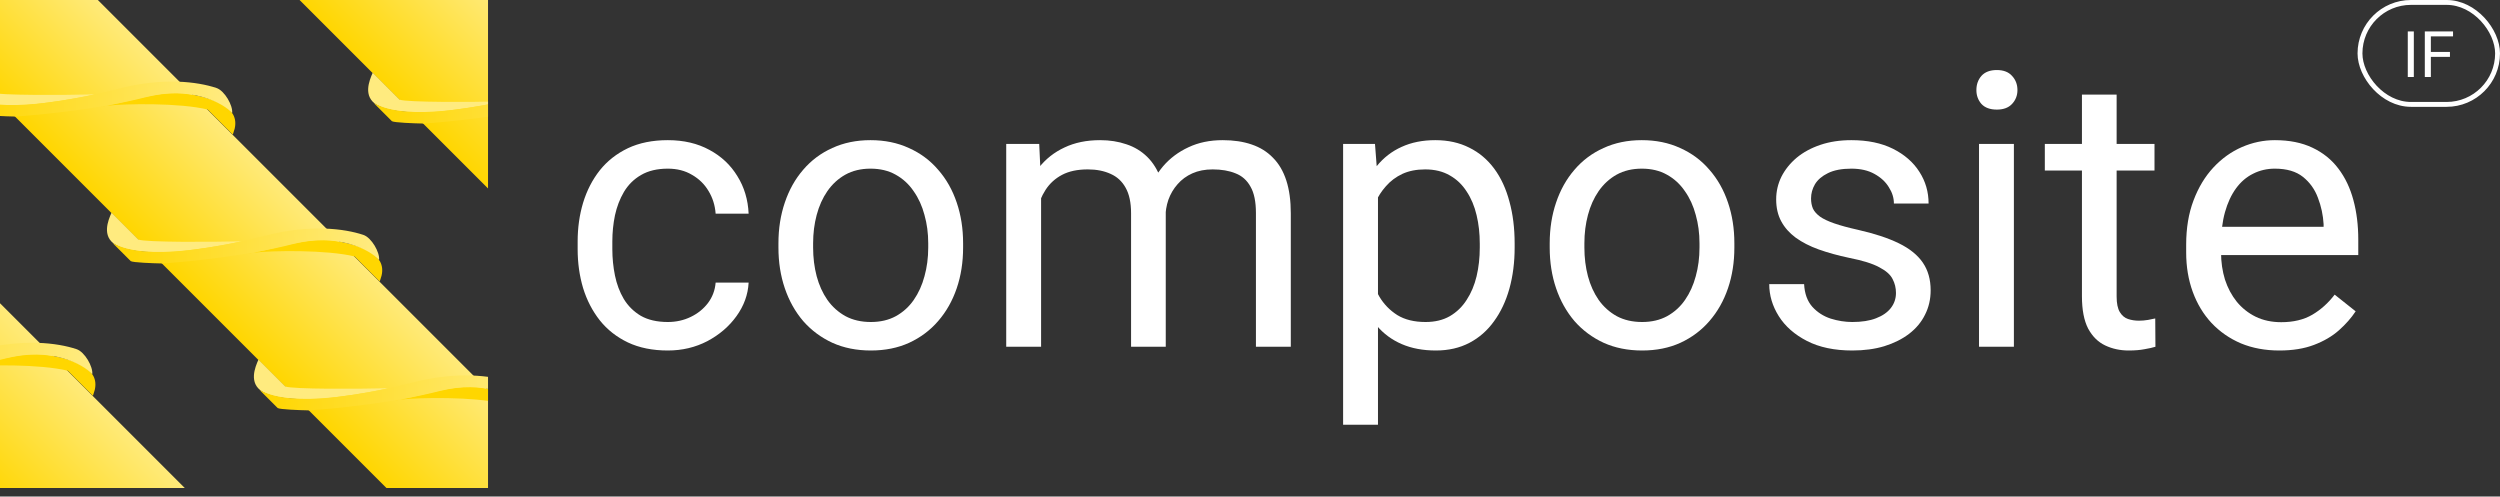
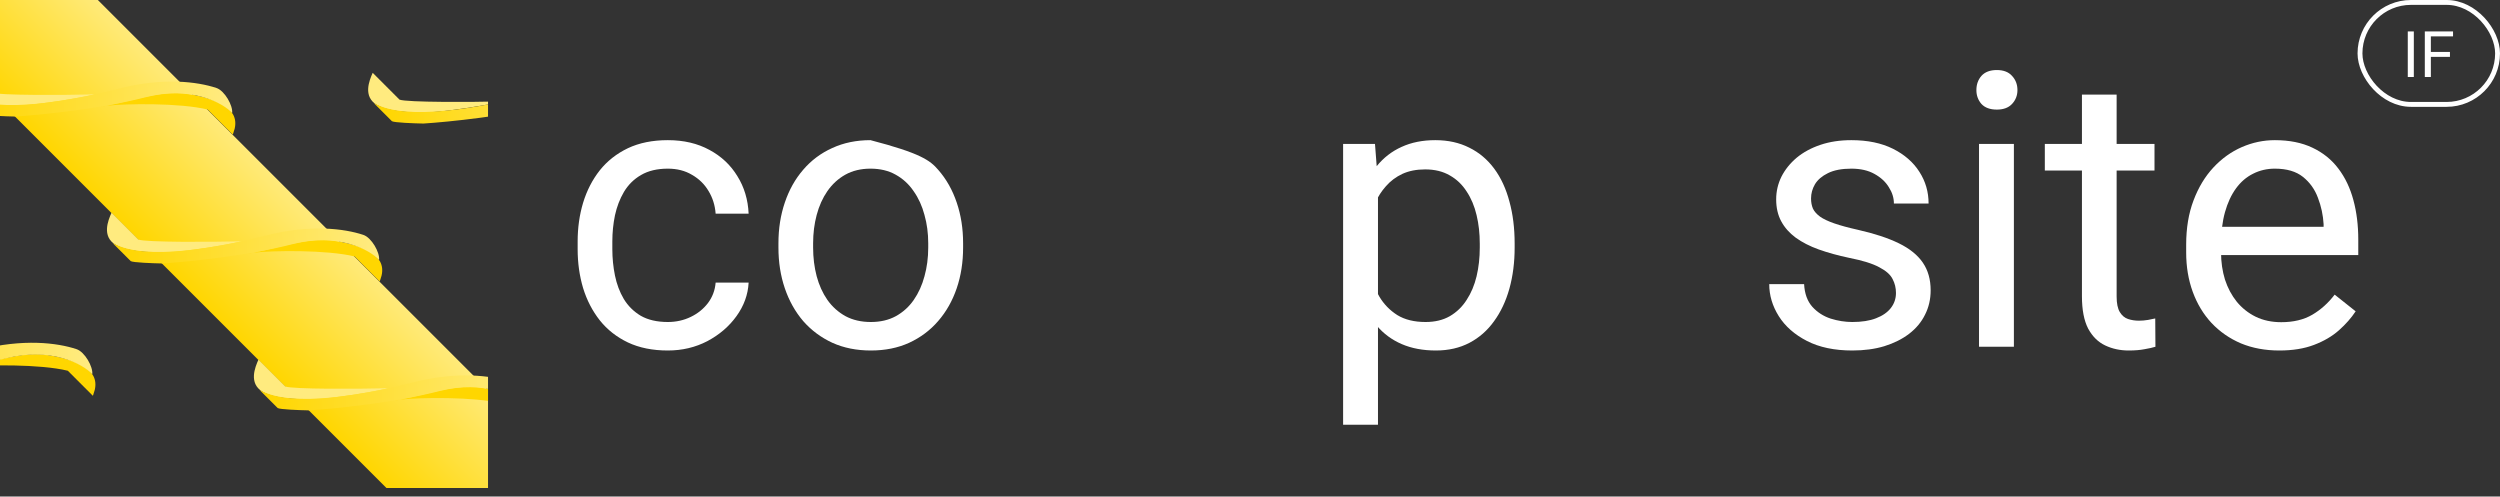
<svg xmlns="http://www.w3.org/2000/svg" width="287" height="57" viewBox="0 0 287 57" fill="none">
  <rect x="0" y="0" width="287" height="57" fill="#333333" stroke="none" />
  <g clip-path="url(#clip0_361_50665)">
-     <path d="M34.535 -22.745L158.355 101.075L146.91 112.52L23.09 -11.3L34.535 -22.745Z" fill="url(#paint0_linear_361_50665)" />
-     <path d="M56.775 -0.809L56.708 -0.609L53.83 -3.487C50.672 -4.261 44.448 -4.177 42.213 -3.922C41.999 -3.883 41.789 -3.849 41.582 -3.821C41.723 -3.857 41.938 -3.89 42.213 -3.922C45.054 -4.433 48.532 -5.761 51.488 -5.294C55.303 -4.691 57.779 -3.42 56.775 -0.809Z" fill="#FFD600" />
    <path d="M26.388 -4.825C24.782 -5.789 25.518 -7.614 25.919 -8.506L28.998 -5.428C29.855 -5.106 37.275 -5.137 40.845 -5.227C38.904 -4.758 34.955 -4.156 33.081 -4.022C31.495 -3.909 27.994 -3.861 26.388 -4.825Z" fill="#FFEB7F" />
    <path d="M46.667 -4.892C51.861 -6.231 55.564 -4.285 56.635 -3.08C56.742 -3.937 55.777 -5.648 54.833 -5.963C52.624 -6.699 48.691 -7.187 43.655 -5.896C38.435 -4.557 29.801 -2.884 26.053 -5.026L28.128 -2.951C28.395 -2.79 30.559 -2.706 31.742 -2.683C34.553 -2.862 41.473 -3.553 46.667 -4.892Z" fill="url(#paint1_linear_361_50665)" />
    <path d="M43.255 12.041C41.649 11.077 42.385 9.252 42.786 8.36L45.865 11.439C46.722 11.76 54.142 11.729 57.712 11.64C55.771 12.108 51.822 12.71 49.948 12.844C48.362 12.958 44.861 13.005 43.255 12.041Z" fill="#FFEB7F" />
    <path d="M63.534 11.974C68.728 10.636 72.431 12.581 73.502 13.786C73.609 12.929 72.644 11.218 71.7 10.903C69.491 10.167 65.558 9.679 60.522 10.97C55.302 12.309 46.668 13.982 42.92 11.84L44.995 13.915C45.263 14.076 47.426 14.161 48.609 14.183C51.42 14.004 58.34 13.313 63.534 11.974Z" fill="url(#paint2_linear_361_50665)" />
    <path d="M-12.315 -23.548L111.505 100.272L100.06 111.717L-23.759 -12.103L-12.315 -23.548Z" fill="url(#paint3_linear_361_50665)" />
    <path d="M9.926 -1.613L9.859 -1.412L6.981 -4.29C3.823 -5.064 -2.402 -4.98 -4.636 -4.725C-4.85 -4.686 -5.061 -4.653 -5.267 -4.624C-5.126 -4.66 -4.912 -4.694 -4.636 -4.725C-1.795 -5.236 1.682 -6.564 4.638 -6.097C8.453 -5.495 10.93 -4.223 9.926 -1.613Z" fill="#FFD600" />
    <path d="M-0.183 -5.695C5.011 -7.034 8.714 -5.088 9.785 -3.883C9.892 -4.74 8.927 -6.451 7.983 -6.766C5.774 -7.502 1.841 -7.99 -3.194 -6.699C-8.415 -5.361 -17.049 -3.687 -20.797 -5.829L-18.722 -3.754C-18.454 -3.594 -16.29 -3.509 -15.108 -3.487C-12.297 -3.665 -5.376 -4.357 -0.183 -5.695Z" fill="url(#paint4_linear_361_50665)" />
    <path d="M60.523 48.986L60.456 49.187L57.578 46.309C54.42 45.534 48.196 45.619 45.961 45.874C45.747 45.912 45.537 45.946 45.33 45.974C45.471 45.939 45.686 45.905 45.961 45.874C48.802 45.363 52.28 44.035 55.236 44.502C59.051 45.104 61.527 46.376 60.523 48.986Z" fill="#FFD600" />
    <path d="M30.138 44.971C28.532 44.007 29.268 42.182 29.669 41.289L32.748 44.368C33.605 44.69 41.025 44.658 44.595 44.569C42.654 45.038 38.705 45.64 36.831 45.774C35.245 45.887 31.744 45.934 30.138 44.971Z" fill="#FFEB7F" />
    <path d="M50.417 44.903C55.611 43.565 59.314 45.511 60.385 46.715C60.492 45.859 59.527 44.147 58.583 43.833C56.374 43.096 52.441 42.608 47.405 43.9C42.185 45.238 33.551 46.911 29.803 44.77L31.878 46.844C32.145 47.005 34.309 47.09 35.492 47.112C38.303 46.934 45.223 46.242 50.417 44.903Z" fill="url(#paint5_linear_361_50665)" />
    <path d="M26.791 15.254L26.724 15.454L23.846 12.577C20.688 11.802 14.463 11.887 12.229 12.141C12.015 12.18 11.804 12.214 11.598 12.242C11.739 12.207 11.954 12.173 12.229 12.141C15.07 11.63 18.547 10.303 21.503 10.77C25.319 11.372 27.795 12.643 26.791 15.254Z" fill="#FFD600" />
    <path d="M-3.597 11.238C-5.203 10.274 -4.467 8.449 -4.065 7.557L-0.986 10.636C-0.13 10.957 7.291 10.926 10.86 10.836C8.919 11.305 4.97 11.907 3.096 12.041C1.511 12.155 -1.99 12.202 -3.597 11.238Z" fill="#FFEB7F" />
    <path d="M16.683 11.171C21.876 9.832 25.58 11.778 26.65 12.983C26.758 12.126 25.793 10.415 24.848 10.1C22.639 9.364 18.706 8.876 13.671 10.167C8.45 11.506 -0.184 13.179 -3.932 11.037L-1.857 13.112C-1.589 13.273 0.575 13.357 1.757 13.38C4.568 13.201 11.489 12.51 16.683 11.171Z" fill="url(#paint6_linear_361_50665)" />
    <path d="M47.003 61.837C45.397 60.873 46.133 59.048 46.535 58.156L49.613 61.235C50.47 61.556 57.89 61.525 61.46 61.435C59.519 61.904 55.57 62.506 53.696 62.64C52.11 62.753 48.609 62.801 47.003 61.837Z" fill="#FFEB7F" />
    <path d="M67.282 61.77C72.476 60.431 76.179 62.377 77.25 63.582C77.357 62.725 76.392 61.014 75.448 60.699C73.239 59.963 69.306 59.475 64.27 60.766C59.05 62.105 50.416 63.778 46.668 61.636L48.743 63.711C49.011 63.872 51.175 63.956 52.357 63.979C55.168 63.8 62.089 63.109 67.282 61.77Z" fill="url(#paint7_linear_361_50665)" />
    <path d="M43.656 32.12L43.589 32.321L40.711 29.443C37.553 28.668 31.328 28.753 29.094 29.008C28.88 29.046 28.669 29.08 28.463 29.108C28.604 29.073 28.819 29.039 29.094 29.008C31.935 28.496 35.412 27.169 38.369 27.636C42.184 28.238 44.66 29.51 43.656 32.12Z" fill="#FFD600" />
    <path d="M13.271 28.104C11.664 27.141 12.4 25.316 12.802 24.423L15.881 27.502C16.738 27.823 24.158 27.792 27.727 27.703C25.787 28.171 21.838 28.774 19.964 28.907C18.378 29.021 14.877 29.068 13.271 28.104Z" fill="#FFEB7F" />
    <path d="M33.55 28.037C38.744 26.699 42.447 28.645 43.518 29.849C43.625 28.992 42.66 27.281 41.715 26.966C39.507 26.23 35.573 25.742 30.538 27.033C25.317 28.372 16.684 30.045 12.935 27.904L15.01 29.978C15.278 30.139 17.442 30.224 18.625 30.246C21.436 30.068 28.356 29.376 33.55 28.037Z" fill="url(#paint8_linear_361_50665)" />
-     <path d="M-11.51 23.303L112.31 147.123L100.865 158.568L-22.955 34.748L-11.51 23.303Z" fill="url(#paint9_linear_361_50665)" />
    <path d="M10.73 45.238L10.664 45.439L7.786 42.561C4.627 41.786 -1.597 41.871 -3.832 42.126C-4.046 42.164 -4.256 42.198 -4.463 42.226C-4.322 42.191 -4.107 42.157 -3.832 42.126C-0.991 41.615 2.487 40.287 5.443 40.754C9.258 41.356 11.734 42.628 10.73 45.238Z" fill="#FFD600" />
    <path d="M0.624 41.155C5.818 39.817 9.521 41.763 10.592 42.967C10.699 42.111 9.734 40.399 8.79 40.084C6.581 39.348 2.648 38.86 -2.388 40.151C-7.608 41.49 -16.242 43.163 -19.99 41.022L-17.915 43.096C-17.648 43.257 -15.484 43.342 -14.301 43.364C-11.49 43.186 -4.57 42.494 0.624 41.155Z" fill="url(#paint10_linear_361_50665)" />
    <path d="M27.596 62.104L27.529 62.305L24.651 59.427C21.492 58.653 15.268 58.737 13.034 58.992C12.819 59.03 12.609 59.064 12.403 59.093C12.544 59.057 12.758 59.023 13.034 58.992C15.874 58.481 19.352 57.153 22.308 57.62C26.123 58.222 28.6 59.494 27.596 62.104Z" fill="#FFD600" />
    <path d="M-2.79 58.089C-4.396 57.125 -3.66 55.3 -3.258 54.407L-0.18 57.486C0.677 57.807 8.097 57.776 11.667 57.687C9.726 58.156 5.777 58.758 3.903 58.892C2.317 59.005 -1.184 59.052 -2.79 58.089Z" fill="#FFEB7F" />
    <path d="M17.489 58.022C22.683 56.683 26.386 58.629 27.457 59.834C27.564 58.977 26.599 57.266 25.655 56.951C23.446 56.215 19.513 55.727 14.477 57.018C9.257 58.356 0.623 60.03 -3.125 57.888L-1.05 59.963C-0.782 60.123 1.382 60.208 2.564 60.23C5.375 60.052 12.296 59.36 17.489 58.022Z" fill="url(#paint11_linear_361_50665)" />
  </g>
  <rect x="270.927" y="0.28" width="15.793" height="11.705" rx="5.852" stroke="white" stroke-width="0.56" />
  <path d="M277.107 3.608V8.84H276.413V3.608H277.107ZM279.062 3.608V8.84H278.368V3.608H279.062ZM281.254 5.962V6.529H278.911V5.962H281.254ZM281.609 3.608V4.176H278.911V3.608H281.609Z" fill="white" />
  <path d="M76.666 36.966C77.614 36.966 78.489 36.772 79.292 36.385C80.096 35.997 80.756 35.467 81.272 34.792C81.789 34.103 82.083 33.322 82.155 32.446H85.942C85.871 33.824 85.404 35.108 84.544 36.299C83.697 37.475 82.585 38.429 81.208 39.161C79.83 39.879 78.317 40.237 76.666 40.237C74.916 40.237 73.388 39.929 72.082 39.312C70.791 38.695 69.715 37.848 68.854 36.772C68.007 35.696 67.369 34.462 66.939 33.07C66.522 31.664 66.314 30.179 66.314 28.615V27.712C66.314 26.148 66.522 24.67 66.939 23.278C67.369 21.872 68.007 20.631 68.854 19.555C69.715 18.479 70.791 17.632 72.082 17.015C73.388 16.398 74.916 16.09 76.666 16.09C78.489 16.09 80.081 16.463 81.444 17.209C82.808 17.941 83.876 18.945 84.651 20.222C85.44 21.484 85.871 22.919 85.942 24.526H82.155C82.083 23.565 81.81 22.697 81.337 21.922C80.878 21.147 80.246 20.53 79.443 20.071C78.654 19.598 77.728 19.361 76.666 19.361C75.447 19.361 74.421 19.605 73.589 20.093C72.771 20.566 72.118 21.212 71.63 22.03C71.157 22.833 70.813 23.73 70.597 24.72C70.397 25.696 70.296 26.693 70.296 27.712V28.615C70.296 29.634 70.397 30.639 70.597 31.628C70.798 32.618 71.135 33.515 71.609 34.319C72.097 35.122 72.749 35.768 73.567 36.256C74.4 36.729 75.433 36.966 76.666 36.966Z" fill="white" />
-   <path d="M89.365 28.422V27.927C89.365 26.248 89.608 24.691 90.096 23.256C90.584 21.807 91.287 20.552 92.205 19.49C93.124 18.414 94.236 17.582 95.541 16.994C96.847 16.391 98.311 16.09 99.932 16.09C101.567 16.09 103.038 16.391 104.344 16.994C105.664 17.582 106.783 18.414 107.701 19.49C108.634 20.552 109.344 21.807 109.832 23.256C110.32 24.691 110.564 26.248 110.564 27.927V28.422C110.564 30.1 110.32 31.657 109.832 33.092C109.344 34.527 108.634 35.782 107.701 36.858C106.783 37.92 105.671 38.752 104.365 39.355C103.074 39.943 101.611 40.237 99.975 40.237C98.339 40.237 96.868 39.943 95.563 39.355C94.257 38.752 93.138 37.92 92.205 36.858C91.287 35.782 90.584 34.527 90.096 33.092C89.608 31.657 89.365 30.1 89.365 28.422ZM93.346 27.927V28.422C93.346 29.584 93.482 30.681 93.755 31.715C94.028 32.733 94.436 33.637 94.982 34.426C95.541 35.215 96.237 35.84 97.069 36.299C97.902 36.743 98.87 36.966 99.975 36.966C101.065 36.966 102.019 36.743 102.837 36.299C103.669 35.84 104.358 35.215 104.903 34.426C105.449 33.637 105.858 32.733 106.13 31.715C106.417 30.681 106.561 29.584 106.561 28.422V27.927C106.561 26.779 106.417 25.696 106.13 24.677C105.858 23.644 105.441 22.733 104.882 21.944C104.337 21.14 103.648 20.509 102.816 20.05C101.998 19.59 101.037 19.361 99.932 19.361C98.841 19.361 97.88 19.59 97.048 20.05C96.23 20.509 95.541 21.14 94.982 21.944C94.436 22.733 94.028 23.644 93.755 24.677C93.482 25.696 93.346 26.779 93.346 27.927Z" fill="white" />
-   <path d="M119.517 21.147V39.807H115.514V16.52H119.302L119.517 21.147ZM118.699 27.281L116.848 27.216C116.862 25.624 117.071 24.153 117.472 22.805C117.874 21.441 118.469 20.258 119.259 19.253C120.048 18.249 121.031 17.474 122.207 16.929C123.384 16.369 124.747 16.09 126.296 16.09C127.387 16.09 128.391 16.247 129.309 16.563C130.228 16.864 131.024 17.345 131.698 18.005C132.373 18.665 132.896 19.512 133.269 20.545C133.642 21.578 133.829 22.826 133.829 24.29V39.807H129.847V24.483C129.847 23.264 129.639 22.288 129.223 21.556C128.822 20.824 128.248 20.294 127.501 19.963C126.755 19.619 125.88 19.447 124.876 19.447C123.699 19.447 122.716 19.655 121.927 20.071C121.138 20.487 120.507 21.061 120.033 21.793C119.56 22.525 119.216 23.364 119 24.311C118.799 25.244 118.699 26.234 118.699 27.281ZM133.786 25.086L131.117 25.904C131.132 24.627 131.34 23.4 131.741 22.223C132.157 21.047 132.753 19.999 133.528 19.081C134.317 18.163 135.285 17.438 136.433 16.907C137.581 16.362 138.894 16.09 140.372 16.09C141.62 16.09 142.725 16.255 143.686 16.585C144.662 16.915 145.48 17.424 146.14 18.113C146.814 18.787 147.323 19.655 147.668 20.717C148.012 21.779 148.184 23.041 148.184 24.505V39.807H144.181V24.462C144.181 23.156 143.973 22.144 143.557 21.427C143.155 20.695 142.581 20.186 141.835 19.899C141.103 19.598 140.228 19.447 139.209 19.447C138.334 19.447 137.559 19.598 136.885 19.899C136.211 20.2 135.644 20.616 135.185 21.147C134.726 21.664 134.374 22.259 134.13 22.934C133.901 23.608 133.786 24.325 133.786 25.086Z" fill="white" />
+   <path d="M89.365 28.422V27.927C89.365 26.248 89.608 24.691 90.096 23.256C90.584 21.807 91.287 20.552 92.205 19.49C93.124 18.414 94.236 17.582 95.541 16.994C96.847 16.391 98.311 16.09 99.932 16.09C105.664 17.582 106.783 18.414 107.701 19.49C108.634 20.552 109.344 21.807 109.832 23.256C110.32 24.691 110.564 26.248 110.564 27.927V28.422C110.564 30.1 110.32 31.657 109.832 33.092C109.344 34.527 108.634 35.782 107.701 36.858C106.783 37.92 105.671 38.752 104.365 39.355C103.074 39.943 101.611 40.237 99.975 40.237C98.339 40.237 96.868 39.943 95.563 39.355C94.257 38.752 93.138 37.92 92.205 36.858C91.287 35.782 90.584 34.527 90.096 33.092C89.608 31.657 89.365 30.1 89.365 28.422ZM93.346 27.927V28.422C93.346 29.584 93.482 30.681 93.755 31.715C94.028 32.733 94.436 33.637 94.982 34.426C95.541 35.215 96.237 35.84 97.069 36.299C97.902 36.743 98.87 36.966 99.975 36.966C101.065 36.966 102.019 36.743 102.837 36.299C103.669 35.84 104.358 35.215 104.903 34.426C105.449 33.637 105.858 32.733 106.13 31.715C106.417 30.681 106.561 29.584 106.561 28.422V27.927C106.561 26.779 106.417 25.696 106.13 24.677C105.858 23.644 105.441 22.733 104.882 21.944C104.337 21.14 103.648 20.509 102.816 20.05C101.998 19.59 101.037 19.361 99.932 19.361C98.841 19.361 97.88 19.59 97.048 20.05C96.23 20.509 95.541 21.14 94.982 21.944C94.436 22.733 94.028 23.644 93.755 24.677C93.482 25.696 93.346 26.779 93.346 27.927Z" fill="white" />
  <path d="M158.192 20.997V48.76H154.189V16.52H157.848L158.192 20.997ZM173.881 27.97V28.422C173.881 30.115 173.681 31.686 173.279 33.135C172.877 34.57 172.289 35.818 171.514 36.88C170.754 37.942 169.814 38.767 168.695 39.355C167.575 39.943 166.291 40.237 164.842 40.237C163.364 40.237 162.059 39.993 160.925 39.505C159.792 39.018 158.83 38.307 158.041 37.375C157.252 36.442 156.621 35.323 156.147 34.017C155.688 32.712 155.372 31.241 155.2 29.605V27.195C155.372 25.473 155.695 23.931 156.169 22.568C156.642 21.205 157.266 20.043 158.041 19.081C158.83 18.105 159.784 17.367 160.904 16.864C162.023 16.348 163.314 16.09 164.778 16.09C166.241 16.09 167.54 16.377 168.673 16.951C169.807 17.51 170.761 18.314 171.536 19.361C172.31 20.408 172.891 21.664 173.279 23.127C173.681 24.576 173.881 26.191 173.881 27.97ZM169.878 28.422V27.97C169.878 26.808 169.756 25.717 169.512 24.698C169.269 23.665 168.888 22.761 168.372 21.987C167.87 21.198 167.224 20.581 166.435 20.136C165.646 19.677 164.706 19.447 163.615 19.447C162.611 19.447 161.736 19.619 160.99 19.963C160.258 20.308 159.634 20.774 159.117 21.363C158.601 21.936 158.178 22.596 157.848 23.343C157.532 24.074 157.295 24.835 157.137 25.624V31.198C157.424 32.202 157.826 33.149 158.343 34.039C158.859 34.914 159.548 35.624 160.409 36.17C161.27 36.7 162.353 36.966 163.658 36.966C164.735 36.966 165.66 36.743 166.435 36.299C167.224 35.84 167.87 35.215 168.372 34.426C168.888 33.637 169.269 32.733 169.512 31.715C169.756 30.681 169.878 29.584 169.878 28.422Z" fill="white" />
-   <path d="M177.906 28.422V27.927C177.906 26.248 178.15 24.691 178.638 23.256C179.126 21.807 179.829 20.552 180.747 19.49C181.665 18.414 182.777 17.582 184.083 16.994C185.389 16.391 186.852 16.09 188.473 16.09C190.109 16.09 191.58 16.391 192.885 16.994C194.205 17.582 195.325 18.414 196.243 19.49C197.175 20.552 197.886 21.807 198.373 23.256C198.861 24.691 199.105 26.248 199.105 27.927V28.422C199.105 30.1 198.861 31.657 198.373 33.092C197.886 34.527 197.175 35.782 196.243 36.858C195.325 37.92 194.213 38.752 192.907 39.355C191.616 39.943 190.152 40.237 188.516 40.237C186.881 40.237 185.41 39.943 184.104 39.355C182.799 38.752 181.68 37.92 180.747 36.858C179.829 35.782 179.126 34.527 178.638 33.092C178.15 31.657 177.906 30.1 177.906 28.422ZM181.888 27.927V28.422C181.888 29.584 182.024 30.681 182.297 31.715C182.569 32.733 182.978 33.637 183.523 34.426C184.083 35.215 184.779 35.84 185.611 36.299C186.443 36.743 187.412 36.966 188.516 36.966C189.607 36.966 190.561 36.743 191.379 36.299C192.211 35.84 192.9 35.215 193.445 34.426C193.99 33.637 194.399 32.733 194.672 31.715C194.959 30.681 195.102 29.584 195.102 28.422V27.927C195.102 26.779 194.959 25.696 194.672 24.677C194.399 23.644 193.983 22.733 193.423 21.944C192.878 21.14 192.189 20.509 191.357 20.05C190.539 19.59 189.578 19.361 188.473 19.361C187.383 19.361 186.422 19.59 185.589 20.05C184.772 20.509 184.083 21.14 183.523 21.944C182.978 22.733 182.569 23.644 182.297 24.677C182.024 25.696 181.888 26.779 181.888 27.927Z" fill="white" />
  <path d="M217.657 33.63C217.657 33.056 217.528 32.525 217.27 32.037C217.026 31.535 216.516 31.083 215.742 30.681C214.981 30.265 213.833 29.907 212.298 29.605C211.007 29.333 209.838 29.01 208.79 28.637C207.757 28.264 206.875 27.812 206.143 27.281C205.425 26.75 204.873 26.126 204.486 25.409C204.098 24.691 203.905 23.852 203.905 22.89C203.905 21.972 204.105 21.104 204.507 20.286C204.923 19.468 205.504 18.744 206.25 18.113C207.011 17.481 207.922 16.986 208.984 16.628C210.046 16.269 211.229 16.09 212.535 16.09C214.4 16.09 215.993 16.42 217.313 17.08C218.633 17.74 219.644 18.622 220.347 19.727C221.05 20.817 221.402 22.03 221.402 23.364H217.42C217.42 22.718 217.227 22.094 216.839 21.492C216.466 20.875 215.914 20.365 215.182 19.963C214.465 19.562 213.582 19.361 212.535 19.361C211.43 19.361 210.533 19.533 209.845 19.878C209.17 20.207 208.675 20.631 208.36 21.147C208.058 21.664 207.908 22.209 207.908 22.783C207.908 23.213 207.979 23.601 208.123 23.945C208.281 24.275 208.553 24.584 208.941 24.871C209.328 25.143 209.873 25.401 210.576 25.645C211.279 25.889 212.176 26.133 213.267 26.377C215.175 26.808 216.746 27.324 217.98 27.927C219.214 28.529 220.132 29.268 220.735 30.143C221.337 31.019 221.639 32.08 221.639 33.329C221.639 34.347 221.424 35.28 220.993 36.127C220.577 36.973 219.967 37.705 219.164 38.322C218.375 38.924 217.428 39.398 216.323 39.742C215.232 40.072 214.006 40.237 212.643 40.237C210.591 40.237 208.855 39.871 207.434 39.14C206.014 38.408 204.938 37.461 204.206 36.299C203.474 35.137 203.108 33.91 203.108 32.618H207.111C207.169 33.709 207.484 34.577 208.058 35.223C208.632 35.854 209.335 36.306 210.168 36.578C211 36.837 211.825 36.966 212.643 36.966C213.733 36.966 214.644 36.822 215.376 36.535C216.122 36.248 216.689 35.854 217.076 35.352C217.463 34.85 217.657 34.276 217.657 33.63Z" fill="white" />
  <path d="M231.195 16.52V39.807H227.191V16.52H231.195ZM226.89 10.343C226.89 9.698 227.084 9.152 227.471 8.708C227.873 8.263 228.461 8.04 229.236 8.04C229.996 8.04 230.578 8.263 230.979 8.708C231.395 9.152 231.603 9.698 231.603 10.343C231.603 10.96 231.395 11.491 230.979 11.936C230.578 12.366 229.996 12.582 229.236 12.582C228.461 12.582 227.873 12.366 227.471 11.936C227.084 11.491 226.89 10.96 226.89 10.343Z" fill="white" />
  <path d="M247.336 16.52V19.576H234.746V16.52H247.336ZM239.007 10.86H242.989V34.039C242.989 34.828 243.111 35.423 243.354 35.825C243.598 36.227 243.914 36.492 244.301 36.622C244.689 36.751 245.105 36.815 245.55 36.815C245.88 36.815 246.224 36.787 246.583 36.729C246.956 36.657 247.236 36.6 247.422 36.557L247.444 39.807C247.128 39.907 246.712 40.001 246.195 40.087C245.693 40.187 245.083 40.237 244.366 40.237C243.39 40.237 242.494 40.044 241.676 39.656C240.858 39.269 240.205 38.623 239.717 37.719C239.244 36.801 239.007 35.567 239.007 34.017V10.86Z" fill="white" />
  <path d="M261.67 40.237C260.048 40.237 258.578 39.965 257.258 39.419C255.952 38.86 254.826 38.078 253.879 37.074C252.946 36.069 252.229 34.878 251.726 33.501C251.224 32.123 250.973 30.617 250.973 28.981V28.077C250.973 26.183 251.253 24.497 251.813 23.02C252.372 21.527 253.133 20.265 254.094 19.232C255.055 18.199 256.146 17.417 257.365 16.886C258.585 16.355 259.847 16.09 261.153 16.09C262.817 16.09 264.252 16.377 265.458 16.951C266.677 17.524 267.674 18.328 268.449 19.361C269.224 20.38 269.798 21.585 270.171 22.977C270.544 24.354 270.73 25.861 270.73 27.496V29.283H253.341V26.033H266.749V25.731C266.691 24.698 266.476 23.694 266.103 22.718C265.744 21.743 265.171 20.939 264.381 20.308C263.592 19.677 262.516 19.361 261.153 19.361C260.249 19.361 259.417 19.555 258.657 19.942C257.896 20.315 257.243 20.875 256.698 21.621C256.153 22.367 255.73 23.278 255.428 24.354C255.127 25.43 254.976 26.671 254.976 28.077V28.981C254.976 30.086 255.127 31.126 255.428 32.102C255.744 33.063 256.196 33.91 256.784 34.642C257.387 35.373 258.111 35.947 258.958 36.363C259.819 36.779 260.794 36.987 261.885 36.987C263.291 36.987 264.482 36.7 265.458 36.127C266.433 35.553 267.287 34.785 268.019 33.824L270.429 35.739C269.927 36.5 269.288 37.224 268.514 37.913C267.739 38.602 266.785 39.161 265.651 39.592C264.532 40.022 263.205 40.237 261.67 40.237Z" fill="white" />
  <defs>
    <linearGradient id="paint0_linear_361_50665" x1="96.981" y1="38.63" x2="84.933" y2="50.677" gradientUnits="userSpaceOnUse">
      <stop stop-color="#FFEB7F" />
      <stop offset="1" stop-color="#FFD600" />
    </linearGradient>
    <linearGradient id="paint1_linear_361_50665" x1="55.903" y1="-5.026" x2="26.99" y2="-4.223" gradientUnits="userSpaceOnUse">
      <stop stop-color="#FFEB7F" />
      <stop offset="1" stop-color="#FFD600" />
    </linearGradient>
    <linearGradient id="paint2_linear_361_50665" x1="72.77" y1="11.84" x2="43.857" y2="12.643" gradientUnits="userSpaceOnUse">
      <stop stop-color="#FFEB7F" />
      <stop offset="1" stop-color="#FFD600" />
    </linearGradient>
    <linearGradient id="paint3_linear_361_50665" x1="50.131" y1="37.827" x2="38.084" y2="49.874" gradientUnits="userSpaceOnUse">
      <stop stop-color="#FFEB7F" />
      <stop offset="1" stop-color="#FFD600" />
    </linearGradient>
    <linearGradient id="paint4_linear_361_50665" x1="9.054" y1="-5.829" x2="-19.86" y2="-5.026" gradientUnits="userSpaceOnUse">
      <stop stop-color="#FFEB7F" />
      <stop offset="1" stop-color="#FFD600" />
    </linearGradient>
    <linearGradient id="paint5_linear_361_50665" x1="59.653" y1="44.77" x2="30.74" y2="45.573" gradientUnits="userSpaceOnUse">
      <stop stop-color="#FFEB7F" />
      <stop offset="1" stop-color="#FFD600" />
    </linearGradient>
    <linearGradient id="paint6_linear_361_50665" x1="25.919" y1="11.037" x2="-2.995" y2="11.84" gradientUnits="userSpaceOnUse">
      <stop stop-color="#FFEB7F" />
      <stop offset="1" stop-color="#FFD600" />
    </linearGradient>
    <linearGradient id="paint7_linear_361_50665" x1="76.519" y1="61.636" x2="47.605" y2="62.439" gradientUnits="userSpaceOnUse">
      <stop stop-color="#FFEB7F" />
      <stop offset="1" stop-color="#FFD600" />
    </linearGradient>
    <linearGradient id="paint8_linear_361_50665" x1="42.786" y1="27.904" x2="13.873" y2="28.707" gradientUnits="userSpaceOnUse">
      <stop stop-color="#FFEB7F" />
      <stop offset="1" stop-color="#FFD600" />
    </linearGradient>
    <linearGradient id="paint9_linear_361_50665" x1="50.936" y1="84.677" x2="38.888" y2="96.725" gradientUnits="userSpaceOnUse">
      <stop stop-color="#FFEB7F" />
      <stop offset="1" stop-color="#FFD600" />
    </linearGradient>
    <linearGradient id="paint10_linear_361_50665" x1="9.86" y1="41.022" x2="-19.053" y2="41.825" gradientUnits="userSpaceOnUse">
      <stop stop-color="#FFEB7F" />
      <stop offset="1" stop-color="#FFD600" />
    </linearGradient>
    <linearGradient id="paint11_linear_361_50665" x1="26.726" y1="57.888" x2="-2.188" y2="58.691" gradientUnits="userSpaceOnUse">
      <stop stop-color="#FFEB7F" />
      <stop offset="1" stop-color="#FFD600" />
    </linearGradient>
    <clipPath id="clip0_361_50665">
      <rect width="56.025" height="56.025" fill="white" />
    </clipPath>
  </defs>
</svg>